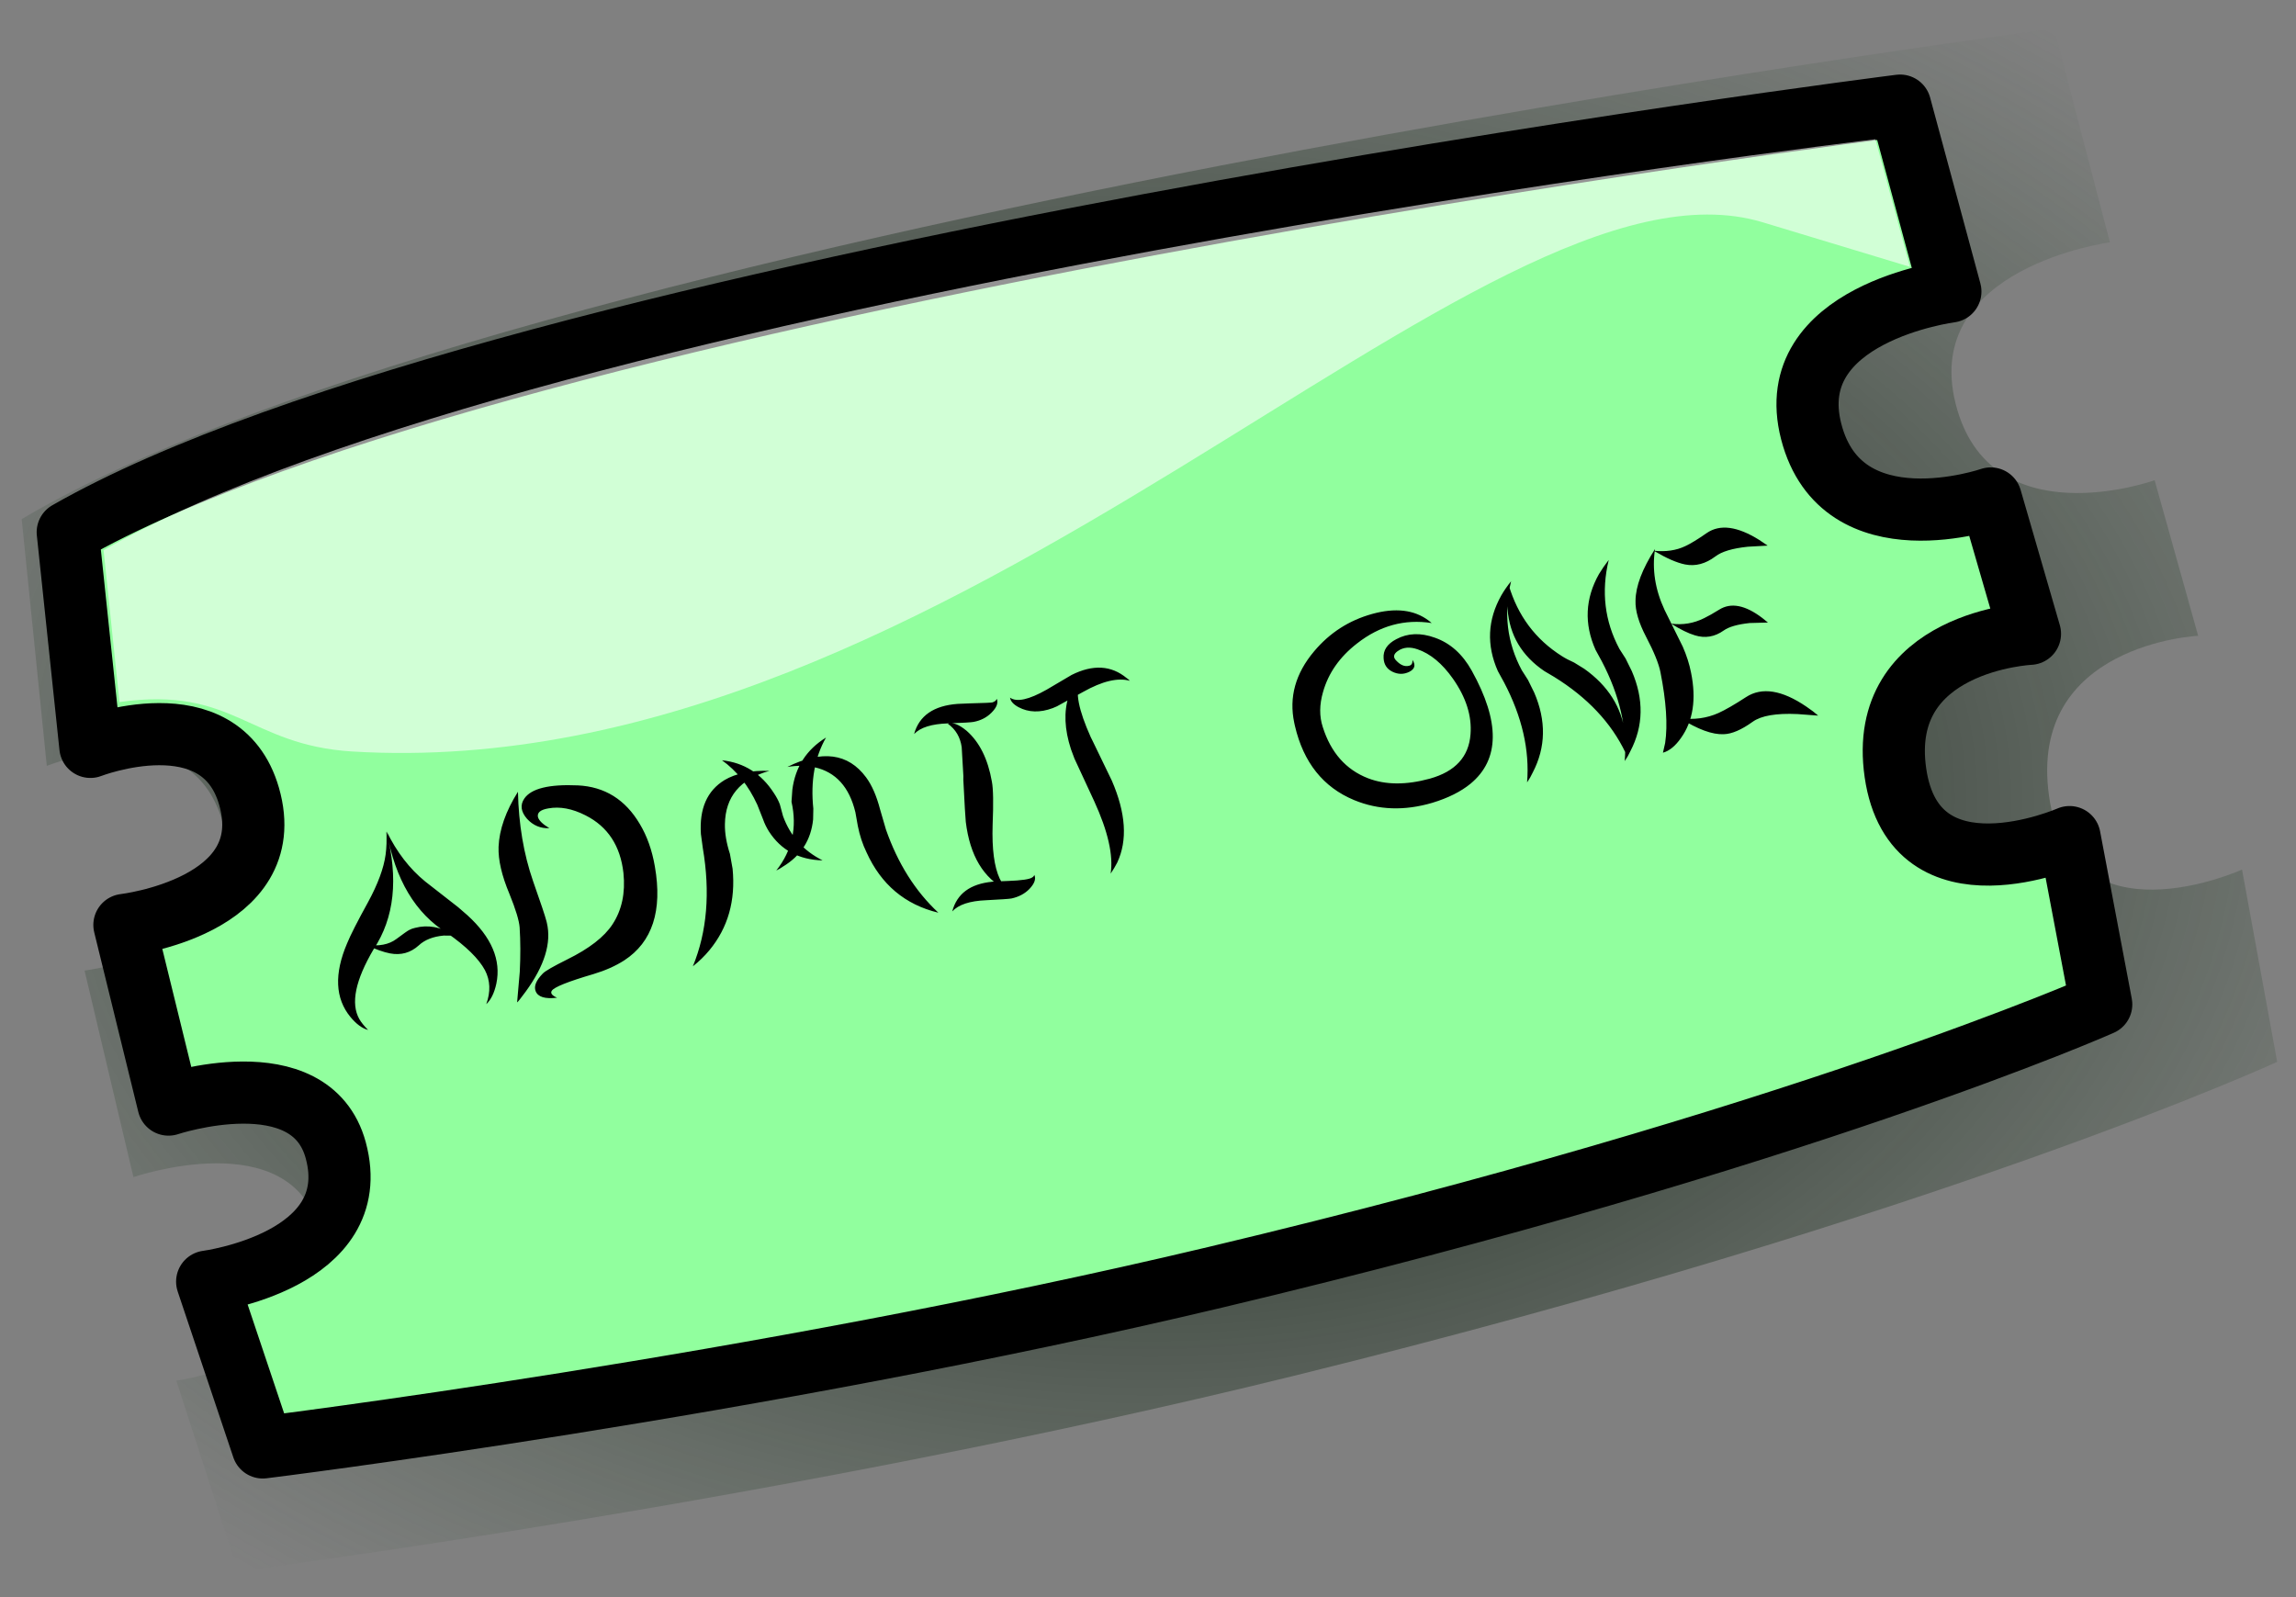
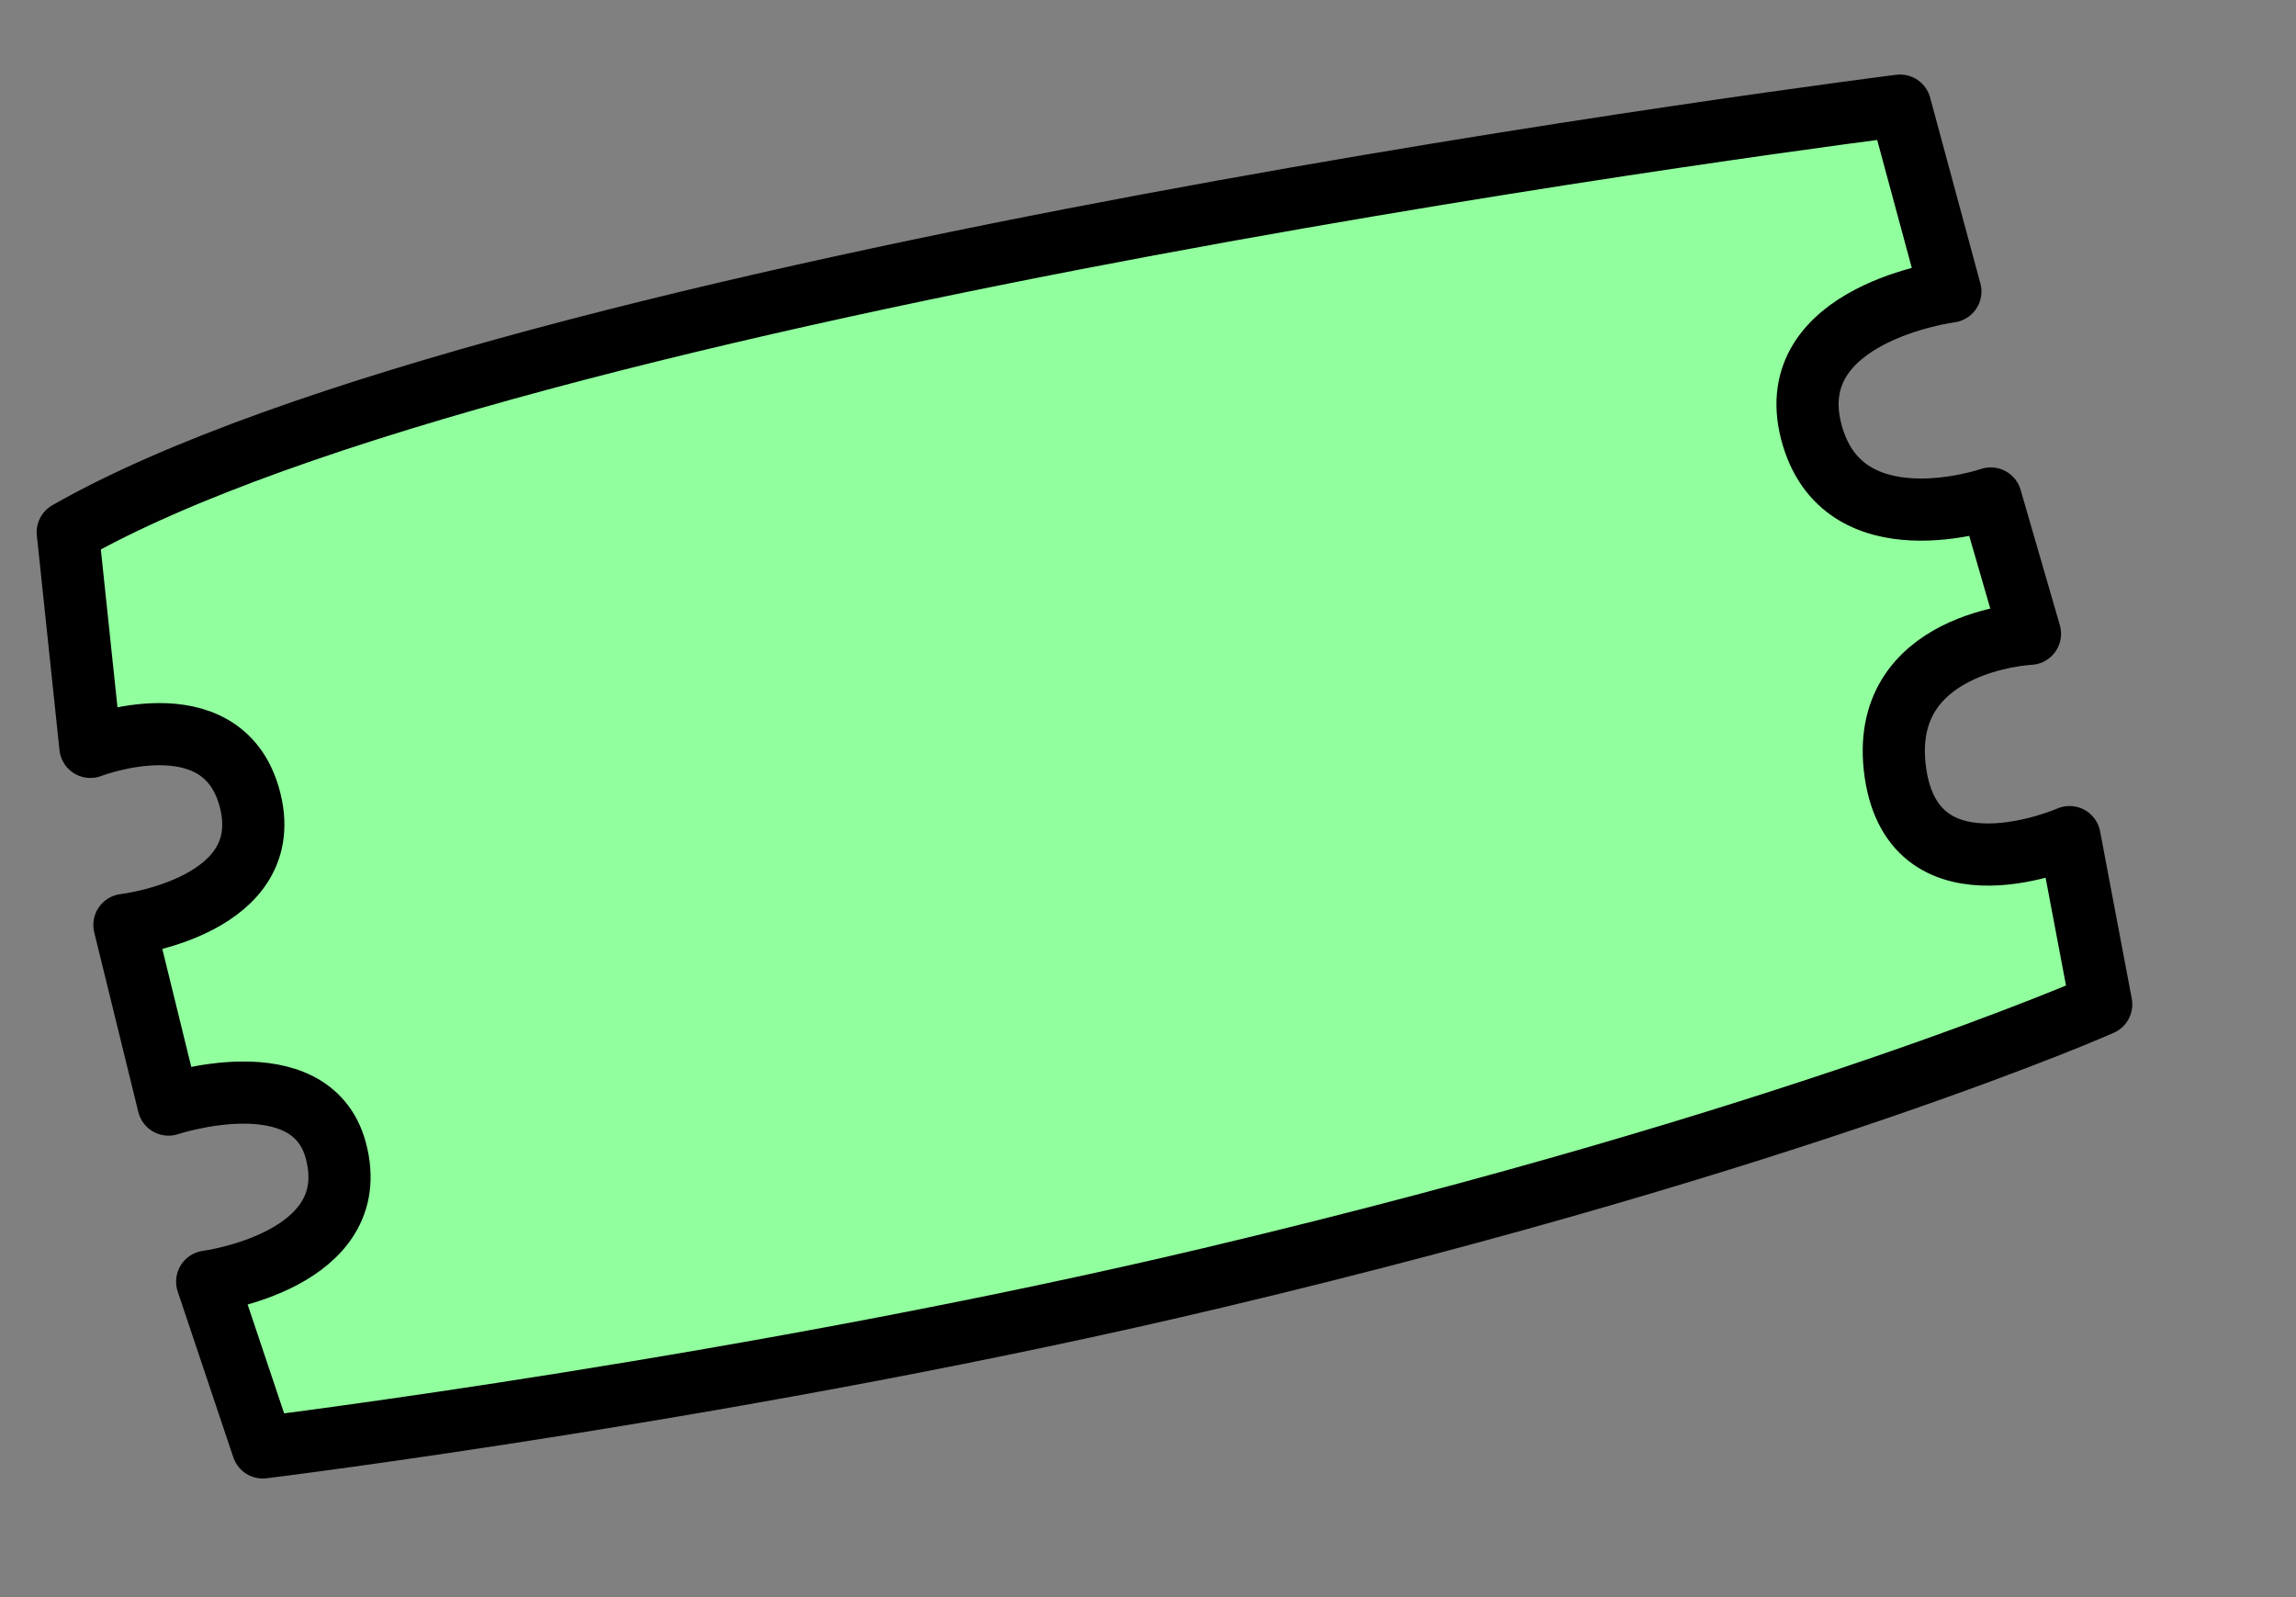
<svg xmlns="http://www.w3.org/2000/svg" xmlns:ns1="http://www.inkscape.org/namespaces/inkscape" id="svg2" viewBox="0 0 517.5 360" version="1.0" y="0" x="0" ns1:version="0.91 r13725">
  <rect x="0" y="0" width="517.5" height="360" fill="#808080" stroke="none" />
  <defs id="defs3">
    <radialGradient id="radialGradient3597" gradientUnits="userSpaceOnUse" cy="644.91" cx="247.76" gradientTransform="matrix(1.188 0 0 .812 14.321 -2.143)" r="273.3">
      <stop id="stop3587" style="stop-color:#000000" offset="0" />
      <stop id="stop3589" style="stop-color:#2d4f31;stop-opacity:0" offset="1" />
    </radialGradient>
  </defs>
  <g id="layer1">
    <g id="g3591" transform="translate(-49.497 -341.43)">
-       <path id="path3575" style="fill-rule:evenodd;fill:url(#radialGradient3597)" d="m54.385 458.44c109.96-65.12 458.08-110.56 458.08-110.56l12.59 48.17s-42.46 5.68-34.79 36.32 44.87 17.31 44.87 17.31l9.81 35.06s-38.41 1.83-33.62 36.06c4.78 34.24 43.51 16.64 43.51 16.64l7.92 43.34s-75.14 34.63-221.54 70.75c-115.23 28.41-238.07 44.08-238.07 44.08l-13.902-42.97s39.632-5.34 32.142-34.04c-6.28-24.08-41.809-11.84-41.809-11.84l-11.021-46.56s39.1-4.68 31.157-33.33c-7.176-25.88-39.666-12.81-39.666-12.81l-5.656-55.62z" />
      <path id="path1291" style="stroke-linejoin:round;fill-rule:evenodd;stroke:#000000;stroke-width:14.012;fill:#91ff9e" d="m64.765 461.4c99.135-56.63 413-96.16 413-96.16l11.33 41.9s-38.27 4.94-31.36 31.59 40.46 15.06 40.46 15.06l8.84 30.5s-34.63 1.59-30.32 31.36c4.32 29.78 39.24 14.47 39.24 14.47l7.14 37.7s-67.75 30.12-199.73 61.53c-103.89 24.71-214.64 38.34-214.64 38.34l-12.533-37.37s35.733-4.65 28.983-29.6c-5.67-20.95-37.698-10.31-37.698-10.31l-9.937-40.49s35.255-4.08 28.095-28.99c-6.475-22.51-35.766-11.15-35.766-11.15l-5.099-48.38z" />
-       <path id="text2052" style="fill:#000000" d="m136.65 528.85c2.28 4.66 5.17 8.41 8.68 11.27l7.42 5.79c0.7 0.59 1.4 1.2 2.11 1.83 5.45 4.97 7.62 10.1 6.51 15.41-0.46 2.11-1.22 3.65-2.27 4.62 1.01-2.79 0.91-5.35-0.3-7.66-1.39-2.58-4.23-5.37-8.51-8.36-7.16-4.42-11.71-12.05-13.64-22.9m-4.71 25.53c2.93 0.41 5.23-0.03 6.92-1.31 1.57-1.18 2.52-1.84 2.84-2 0.39-0.22 0.83-0.38 1.33-0.49 2.89-0.76 5.8-0.24 8.73 1.57 0.2 0.13 0.3 0.19 0.3 0.19s-0.85-0.01-2.56-0.03c-2.4 0.22-4.27 0.96-5.61 2.21-1.86 1.68-4.02 2.28-6.48 1.81-1.41-0.26-3.24-0.91-5.47-1.95m4.64-25.51c2.76 10.62 1.81 19.45-2.86 26.5-4.14 7.02-5.22 12.27-3.23 15.77 0.42 0.74 1.08 1.55 1.97 2.45-1.34-0.36-2.67-1.34-3.98-2.93-3.44-4.18-3.69-9.72-0.74-16.61 0.74-1.82 2.31-4.91 4.72-9.28 2.21-4.07 3.53-7.63 3.95-10.69 0.22-1.62 0.27-3.36 0.17-5.21m29.66-8.97c0.16 7.35 1.3 14.06 3.41 20.15 1.73 4.91 2.74 7.92 3.02 9.04 0.03 0.12 0.06 0.25 0.09 0.37 1.06 4.49-0.52 9.64-4.75 15.45-1.18 1.61-1.83 2.43-1.96 2.46 0 0 0.2-2.29 0.6-6.88 0.18-3.57 0.17-6.91-0.03-10.02-0.12-1.54-0.88-4.06-2.3-7.55-1.73-4.12-2.55-7.65-2.45-10.6 0.16-3.88 1.61-8.02 4.37-12.42m7.09 8.21c-1.99 0.09-3.67-0.62-5.04-2.11-1.4-1.61-1.6-3.14-0.61-4.58 1.56-2.26 5.58-3.25 12.06-2.96 6.05 0.29 10.7 3.19 13.95 8.68 1.65 2.74 2.78 5.94 3.41 9.6 1.74 9.97-0.56 17.03-6.91 21.17-1.95 1.25-4.26 2.28-6.92 3.08-5.75 1.69-8.88 2.94-9.4 3.76-0.36 0.55 0.04 1.08 1.19 1.57-2.72 0.33-4.34-0.17-4.84-1.5-0.42-1.09 0.12-2.41 1.62-3.95 0.53-0.56 2.36-1.61 5.47-3.16 4.97-2.44 8.39-5.09 10.25-7.94 2.1-3.21 2.92-7.06 2.46-11.54-0.68-6.14-3.53-10.48-8.54-13.01-3-1.53-5.8-2.05-8.4-1.57-1.77 0.3-2.54 0.95-2.33 1.95 0.22 0.78 1.08 1.62 2.58 2.51m49.58-12.92c-6.59 1.83-9.93 5.84-10.02 12.01-0.04 2.02 0.34 4.25 1.13 6.7l0.6 3.34c0.7 7.19-1.04 13.31-5.22 18.37-1.11 1.34-2.35 2.55-3.73 3.63 3.19-7.77 3.94-16.65 2.24-26.63l-0.43-3.18c-0.38-5.72 1.4-9.78 5.33-12.17 2.55-1.51 5.92-2.21 10.1-2.07m12 20.18c-5.36-0.14-9.39-2.32-12.1-6.53-0.53-0.85-0.97-1.73-1.3-2.67l-1.33-3.37c-1.98-4.29-4.63-7.62-7.95-10 4.97 0.54 8.87 3 11.71 7.41 0.58 0.87 1.03 1.71 1.33 2.52l0.72 2.66c1.63 4.49 4.61 7.82 8.92 9.98m-7.94-21.07c7.8-3.88 13.71-3.1 17.74 2.35 1.31 1.77 2.36 4.18 3.16 7.24l1.31 4.5c2.67 7.66 6.62 13.92 11.82 18.77-7.51-1.81-12.91-6.35-16.2-13.63-0.88-1.81-1.53-3.79-1.95-5.92l-0.55-3.09c-1.37-5.69-4.42-9.06-9.15-10.13-1.84-0.42-3.9-0.45-6.18-0.09m-2.5 23.35c3.59-4.54 4.74-9.71 3.43-15.49l0.19-2.73c0.67-5.13 3.2-9.04 7.59-11.75-2.56 4.49-3.51 9.83-2.86 16.02l-0.05 2.44c-0.47 4.64-2.75 8.2-6.85 10.66-0.45 0.32-0.94 0.6-1.45 0.85m51.9 4.38c-5.2-2.62-8.26-7.73-9.19-15.35-0.09-0.85-0.28-4-0.55-9.44 0.02-0.31 0.02-0.6 0.01-0.86l-0.38-6.53c-0.32-2.25-1.35-4.01-3.12-5.28 1.05-0.4 2.45 0.12 4.21 1.57 2.92 2.55 4.82 6.37 5.71 11.46 0.32 1.64 0.37 4.9 0.17 9.79-0.17 5.41 0.36 9.44 1.6 12.1 0.46 0.9 0.97 1.75 1.54 2.54m-20.84-35.14c1.14-4.14 4.43-6.41 9.84-6.8 0.56-0.04 1.54-0.08 2.93-0.12 2.91-0.07 4.53-0.14 4.86-0.21 0.54-0.16 0.87-0.43 1.01-0.81 0.37 0.93-0.03 1.97-1.22 3.15-1.07 1.07-2.41 1.75-4 2.05-0.46 0.1-2.38 0.22-5.76 0.34-3.69 0.11-6.24 0.91-7.66 2.4m8.6 39.98c1.05-3.99 4.05-6.21 9.02-6.69 0.46-0.05 1.63-0.11 3.5-0.17 3.12-0.11 4.96-0.39 5.52-0.81 0.23-0.14 0.39-0.33 0.46-0.56 0.42 0.91 0.04 1.97-1.13 3.19-1.04 1.06-2.37 1.76-3.99 2.12-0.46 0.1-2.38 0.23-5.75 0.4-3.68 0.15-6.22 0.99-7.63 2.52m35.7-8.52c0.63-4.11-0.6-9.54-3.69-16.29l-4.47-9.64c-0.29-0.76-0.56-1.47-0.79-2.12-1.46-4.48-1.63-8.46-0.51-11.94 0.63-1.93 1.47-2.96 2.53-3.11-1.11 2.12-0.3 6.23 2.43 12.31 0.16 0.32 0.31 0.63 0.47 0.95l4.3 8.89c3.16 7.3 3.57 13.45 1.21 18.47-0.42 0.83-0.92 1.66-1.48 2.48m4.33-43.46c-2.7-0.76-6.21 0.07-10.53 2.5-3.78 2.09-5.75 3.17-5.9 3.25-0.36 0.17-0.68 0.3-0.96 0.41-2.87 1.06-5.44 0.99-7.71-0.22-1.15-0.62-1.78-1.33-1.91-2.14 1.5 1.07 4.25 0.47 8.25-1.8l5.63-3.32c4.8-2.41 8.94-2.17 12.4 0.7 0.25 0.16 0.5 0.37 0.73 0.62m68.03-13.02c-6.1-0.94-11.7 0.59-16.81 4.59-3.93 3.04-6.49 6.7-7.69 10.98-0.82 2.84-0.84 5.47-0.05 7.87 1.82 5.76 5.22 9.61 10.18 11.54 3.96 1.53 8.62 1.56 13.97 0.09 5.72-1.6 8.77-4.93 9.15-9.99 0.33-4.13-1-8.32-3.98-12.56-2.41-3.41-5.05-5.6-7.93-6.59-1.75-0.62-3.25-0.49-4.5 0.39-0.98 0.7-1.08 1.42-0.31 2.17 0.96 1.01 1.92 1.39 2.87 1.14 0.58-0.13 0.83-0.58 0.75-1.34 0.79 1.18 0.55 2.08-0.71 2.71-1.26 0.62-2.56 0.6-3.88-0.07-1.19-0.62-1.82-1.61-1.9-2.99-0.13-1.81 0.82-3.24 2.86-4.3 2.58-1.39 5.48-1.5 8.71-0.33 3.45 1.21 6.22 3.69 8.3 7.43 6.4 11.53 6.31 20.02-0.27 25.47-2.18 1.79-5.06 3.23-8.62 4.31-6.28 1.85-12.15 1.65-17.62-0.61-6.97-2.89-11.42-8.47-13.35-16.73-0.06-0.25-0.11-0.48-0.15-0.69-1.22-5.76 0.27-11.13 4.47-16.11 3.5-4.17 7.86-6.98 13.09-8.43s9.47-0.95 12.71 1.48c0.26 0.21 0.5 0.4 0.71 0.57m17.89-9.41c-1.72 7.14-0.91 13.83 2.41 20.04l1.4 2.19 1.4 2.84c2.74 6.34 2.63 12.35-0.32 18.02-0.36 0.77-0.78 1.52-1.28 2.24 0.59-7.29-1.13-14.8-5.18-22.52l-1.41-2.57c-2.59-5.86-2.33-11.55 0.79-17.08 0.6-1.04 1.33-2.1 2.19-3.16m22.01-4.81c-1.72 7.15-0.91 13.83 2.41 20.05l1.4 2.18 1.4 2.84c2.74 6.35 2.63 12.35-0.32 18.02-0.36 0.78-0.78 1.52-1.28 2.24 0.59-7.29-1.14-14.79-5.18-22.51l-1.41-2.58c-2.59-5.85-2.33-11.54 0.79-17.07 0.64-1.06 1.37-2.11 2.19-3.17m-22.56 5.59c2.05 6.97 6.06 12.34 12.03 16.1 0.71 0.46 1.63 0.94 2.74 1.44l2.27 1.4c5.37 3.81 8.44 8.66 9.21 14.56 0.17 1.41 0.21 2.86 0.1 4.37-3.22-6.76-8.6-12.47-16.12-17.12l-2.18-1.29c-5.07-3.43-7.84-8.09-8.29-13.97-0.17-1.76-0.09-3.59 0.24-5.49m33-8.06c-0.7 4.56 0.01 9.14 2.15 13.74l4.1 8.28c0.87 1.99 1.49 3.93 1.86 5.82 1.23 6.02 0.47 10.94-2.27 14.77-1.27 1.81-2.62 2.91-4.06 3.31 0 0 0.16-0.73 0.5-2.2 0.6-4.06 0.24-9.38-1.06-15.95-0.38-1.93-1.46-4.59-3.25-8-1.66-3.18-2.45-5.89-2.37-8.13 0.04-3.24 1.5-7.12 4.4-11.64m-0.3 0.39c2.68 0.29 5.05-0.05 7.11-1.03 1.23-0.57 2.84-1.56 4.85-2.96 2.96-2.04 6.9-1.52 11.81 1.55 1.28 0.86 1.91 1.29 1.91 1.29s-1.48 0.08-4.46 0.25c-3.46 0.36-5.9 1.09-7.32 2.19-2.21 1.66-4.48 2.27-6.81 1.81-1.87-0.37-4.24-1.41-7.09-3.1m3.91 16.44c2.61 0.35 5.1-0.06 7.46-1.24 0.95-0.46 2.08-1.1 3.38-1.91 2.65-1.67 5.89-1.05 9.72 1.87 0.84 0.69 1.27 1.03 1.27 1.03s-1.37 0.04-4.1 0.11c-2.74 0.29-4.69 0.85-5.86 1.68-2.04 1.45-4.21 1.81-6.51 1.09-1.45-0.43-3.23-1.3-5.36-2.63m2.03 21.31c3.11 0.41 5.99 0.02 8.66-1.17 1.51-0.68 3.59-1.88 6.22-3.59 3.56-2.31 8.09-1.59 13.58 2.15 1.07 0.72 1.96 1.4 2.67 2.03 0 0-1.56-0.12-4.67-0.35-4.8-0.22-8.17 0.36-10.1 1.74-2.53 1.82-4.7 2.75-6.52 2.8-2.56 0.12-5.83-1.08-9.84-3.61" />
-       <path id="path2815" style="fill-rule:evenodd;fill:#ffffff;fill-opacity:.582" d="m72.846 465.44c99.134-56.63 399.35-92.62 399.35-92.62l7.8 28.76-33.18-10.04c-63.78-19.29-181.5 127.53-317.96 119.28-23.38-1.45-26.67-14.8-52.43-11.14l-3.584-34.24z" />
    </g>
  </g>
</svg>